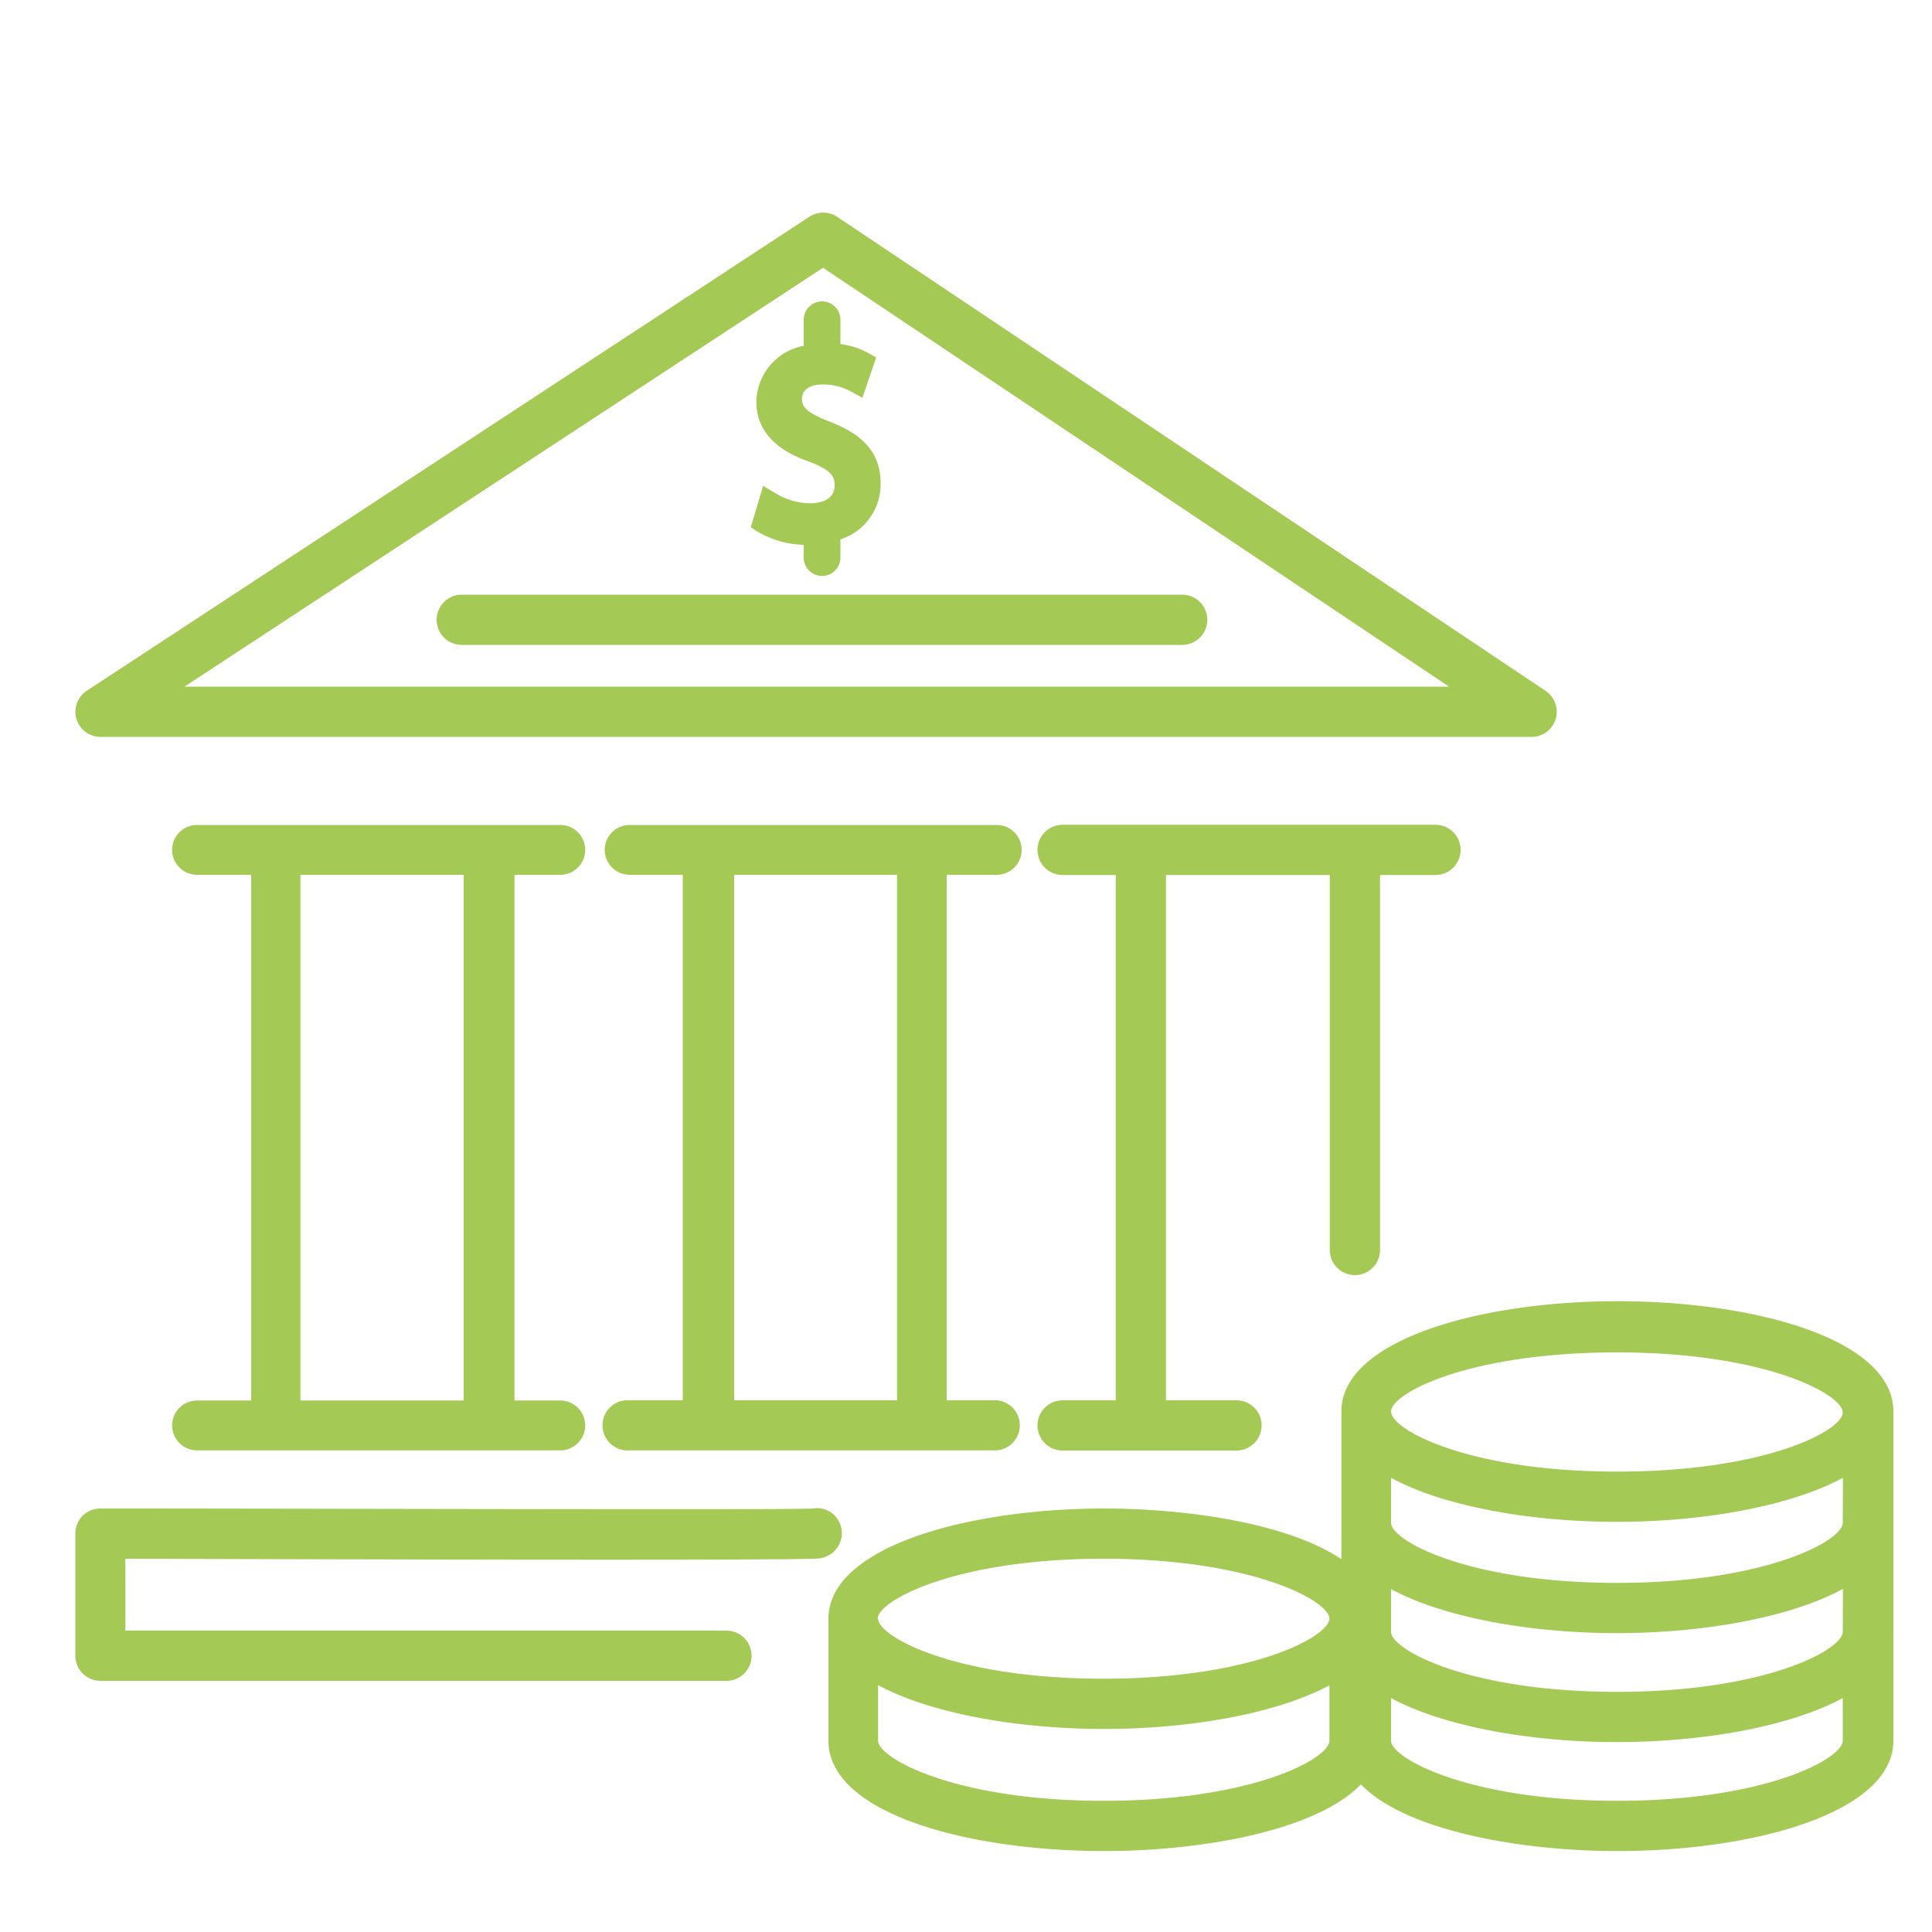
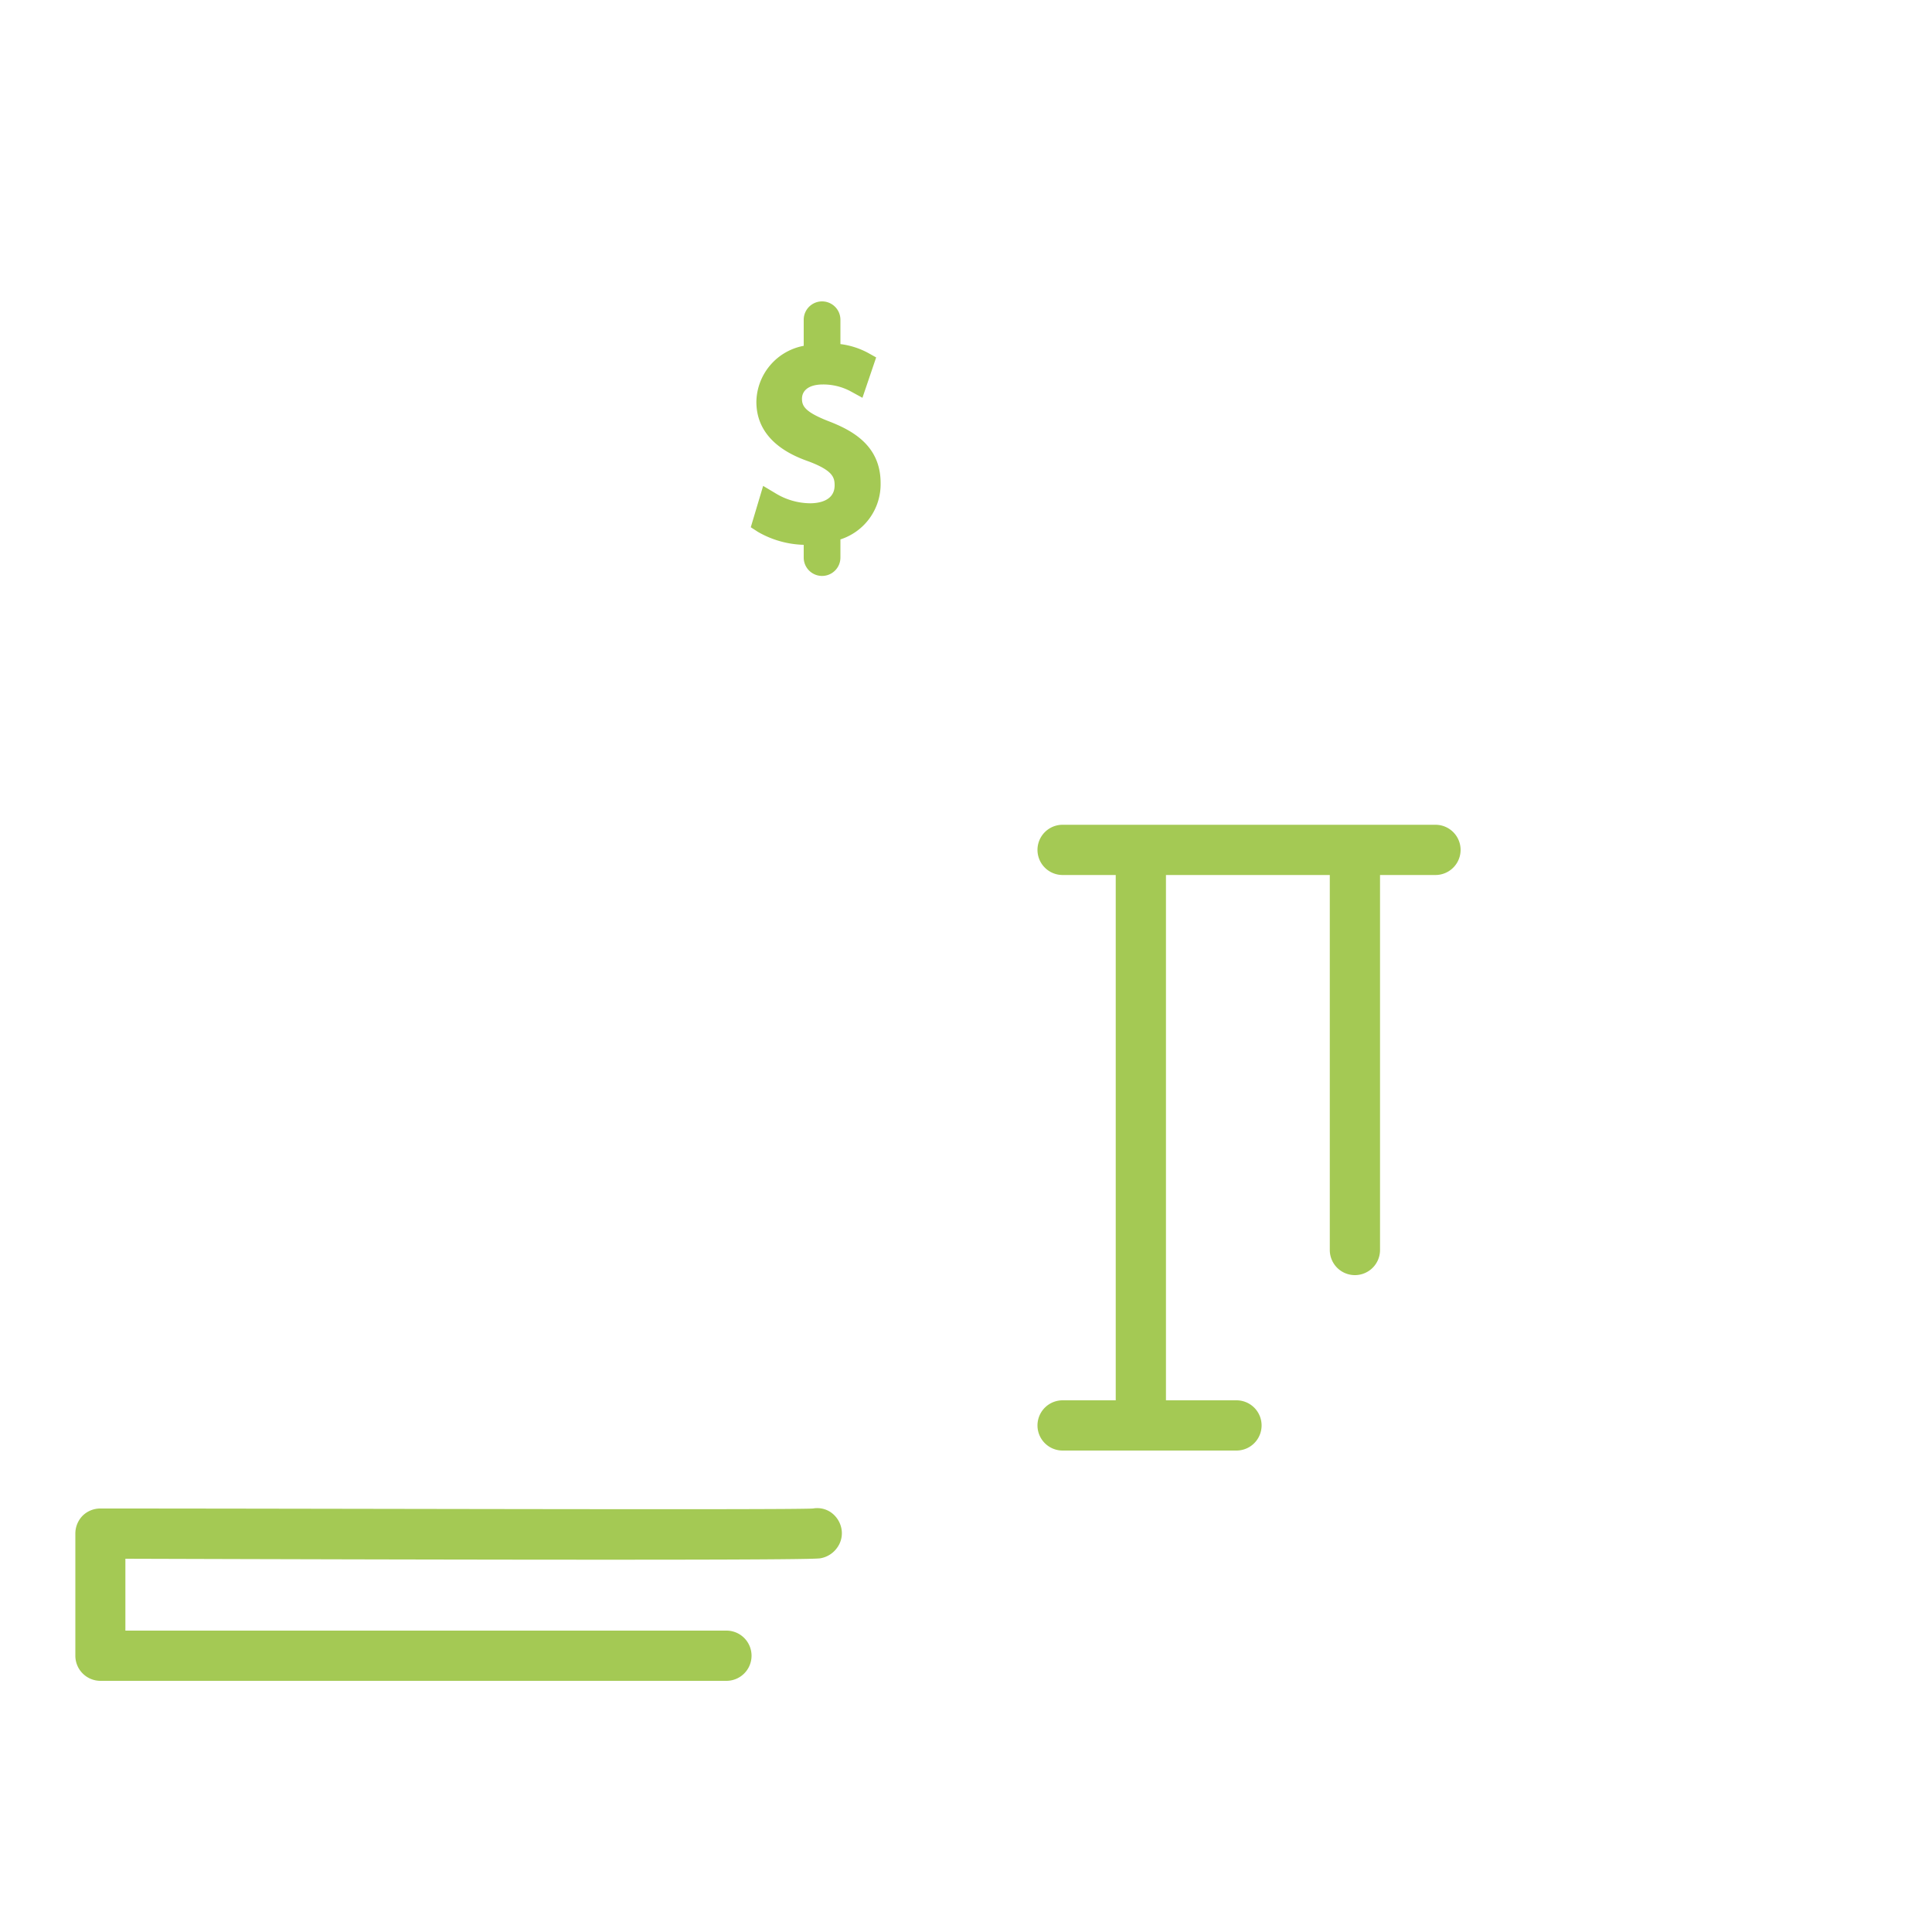
<svg xmlns="http://www.w3.org/2000/svg" id="Calque_1" data-name="Calque 1" viewBox="0 0 100 100">
  <defs>
    <style>.cls-1{fill:#a4c954;}</style>
  </defs>
-   <path class="cls-1" d="M5.19,38.14H79.3A1.3,1.3,0,0,0,80,35.76L43.33,11.22a1.32,1.32,0,0,0-1.44,0L4.48,35.76a1.3,1.3,0,0,0,.71,2.38Zm4.36-2.6L42.6,13.86,75,35.54Z" />
-   <path class="cls-1" d="M22.6,32.08a1.3,1.3,0,0,0,1.3,1.3H61.19a1.3,1.3,0,1,0,0-2.6H23.9A1.3,1.3,0,0,0,22.6,32.08Z" />
  <path class="cls-1" d="M42.5,80.65a1.34,1.34,0,0,0,.83-.54,1.27,1.27,0,0,0,.22-1,1.34,1.34,0,0,0-.57-.85,1.25,1.25,0,0,0-.9-.18c-1.28.08-25.33,0-36.89,0a1.3,1.3,0,0,0-.91.37,1.32,1.32,0,0,0-.38.93v6.31A1.3,1.3,0,0,0,5.19,87H37.6a1.3,1.3,0,0,0,0-2.6H6.49V80.68C41.81,80.79,42.33,80.69,42.5,80.65Z" />
-   <path class="cls-1" d="M29,45.28a1.29,1.29,0,0,0,0-2.58H10.2a1.29,1.29,0,0,0,0,2.58H13V72.49H10.2a1.29,1.29,0,0,0,0,2.58H29a1.29,1.29,0,0,0,0-2.58H26.63V45.28Zm-5,0V72.49H15.55V45.28Z" />
-   <path class="cls-1" d="M51.59,45.28a1.29,1.29,0,0,0,0-2.58h-19a1.29,1.29,0,1,0,0,2.58h2.75v27.2H32.6a1.3,1.3,0,1,0,0,2.59h19a1.3,1.3,0,0,0,0-2.59H49V45.28Zm-5.16,0v27.2H38V45.28Z" />
  <path class="cls-1" d="M70.13,66a1.3,1.3,0,0,0,1.3-1.3V45.29H74.3a1.3,1.3,0,0,0,0-2.6H55a1.3,1.3,0,0,0,0,2.6h2.75V72.48H55a1.3,1.3,0,0,0,0,2.6h9a1.3,1.3,0,1,0,0-2.6H60.35V45.29h8.48V64.72A1.3,1.3,0,0,0,70.13,66Z" />
-   <path class="cls-1" d="M98,73.06c0-3.75-7.18-5.71-14.28-5.71s-14.29,2-14.29,5.71V80.7c-2.88-1.92-8.21-2.62-12.27-2.62-7.1,0-14.28,2-14.28,5.7V90.1c0,3.75,7.18,5.71,14.28,5.71,5.12,0,11-1.08,13.28-3.45,2.29,2.37,8.17,3.45,13.28,3.45,7.1,0,14.28-2,14.28-5.71V84.63a1,1,0,0,0,0-.17ZM83.7,76.17C76,76.17,72,74,72,73.06S76,70,83.7,70s11.68,2.18,11.68,3.11S91.41,76.17,83.7,76.17Zm11.68,2.65c0,.93-4,3.11-11.68,3.11S72,79.75,72,78.82V76.49c2.57,1.41,7,2.28,11.69,2.28s9.13-.88,11.7-2.28Zm0,5.64c0,.93-4,3.11-11.68,3.11S72,85.39,72,84.46V82.25c2.57,1.4,7,2.28,11.69,2.28s9.13-.88,11.7-2.29Zm0,3.42,0,2.22c0,.93-4,3.11-11.68,3.11S72,91,72,90.1V87.89c2.57,1.4,7,2.28,11.69,2.28S92.83,89.29,95.4,87.88Zm-49.95-4.1c0-.92,4-3.1,11.69-3.1s11.69,2.18,11.69,3.1-4,3.11-11.69,3.11S45.45,84.71,45.45,83.78Zm23.38,3.44V90.1c0,.93-4,3.11-11.69,3.11S45.45,91,45.45,90.1V87.22c2.57,1.4,7,2.27,11.69,2.27S66.26,88.62,68.83,87.22Z" />
  <path class="cls-1" d="M41.6,16.55V17.9a3,3,0,0,0-2.45,2.9c0,2.13,2.08,2.86,2.75,3.1,1.2.46,1.3.81,1.3,1.22,0,.84-.89.93-1.27.93a3.49,3.49,0,0,1-1.76-.5l-.67-.4-.64,2.14.37.24a5,5,0,0,0,2.37.67v.66a.95.95,0,0,0,1.9,0v-.94A3,3,0,0,0,45.58,25c0-1.92-1.43-2.71-2.67-3.19s-1.4-.79-1.4-1.17.29-.74,1.09-.74a3,3,0,0,1,1.42.35l.62.34.71-2.09-.43-.24a4.09,4.09,0,0,0-1.42-.45V16.55a.95.95,0,0,0-1.9,0Z" />
</svg>